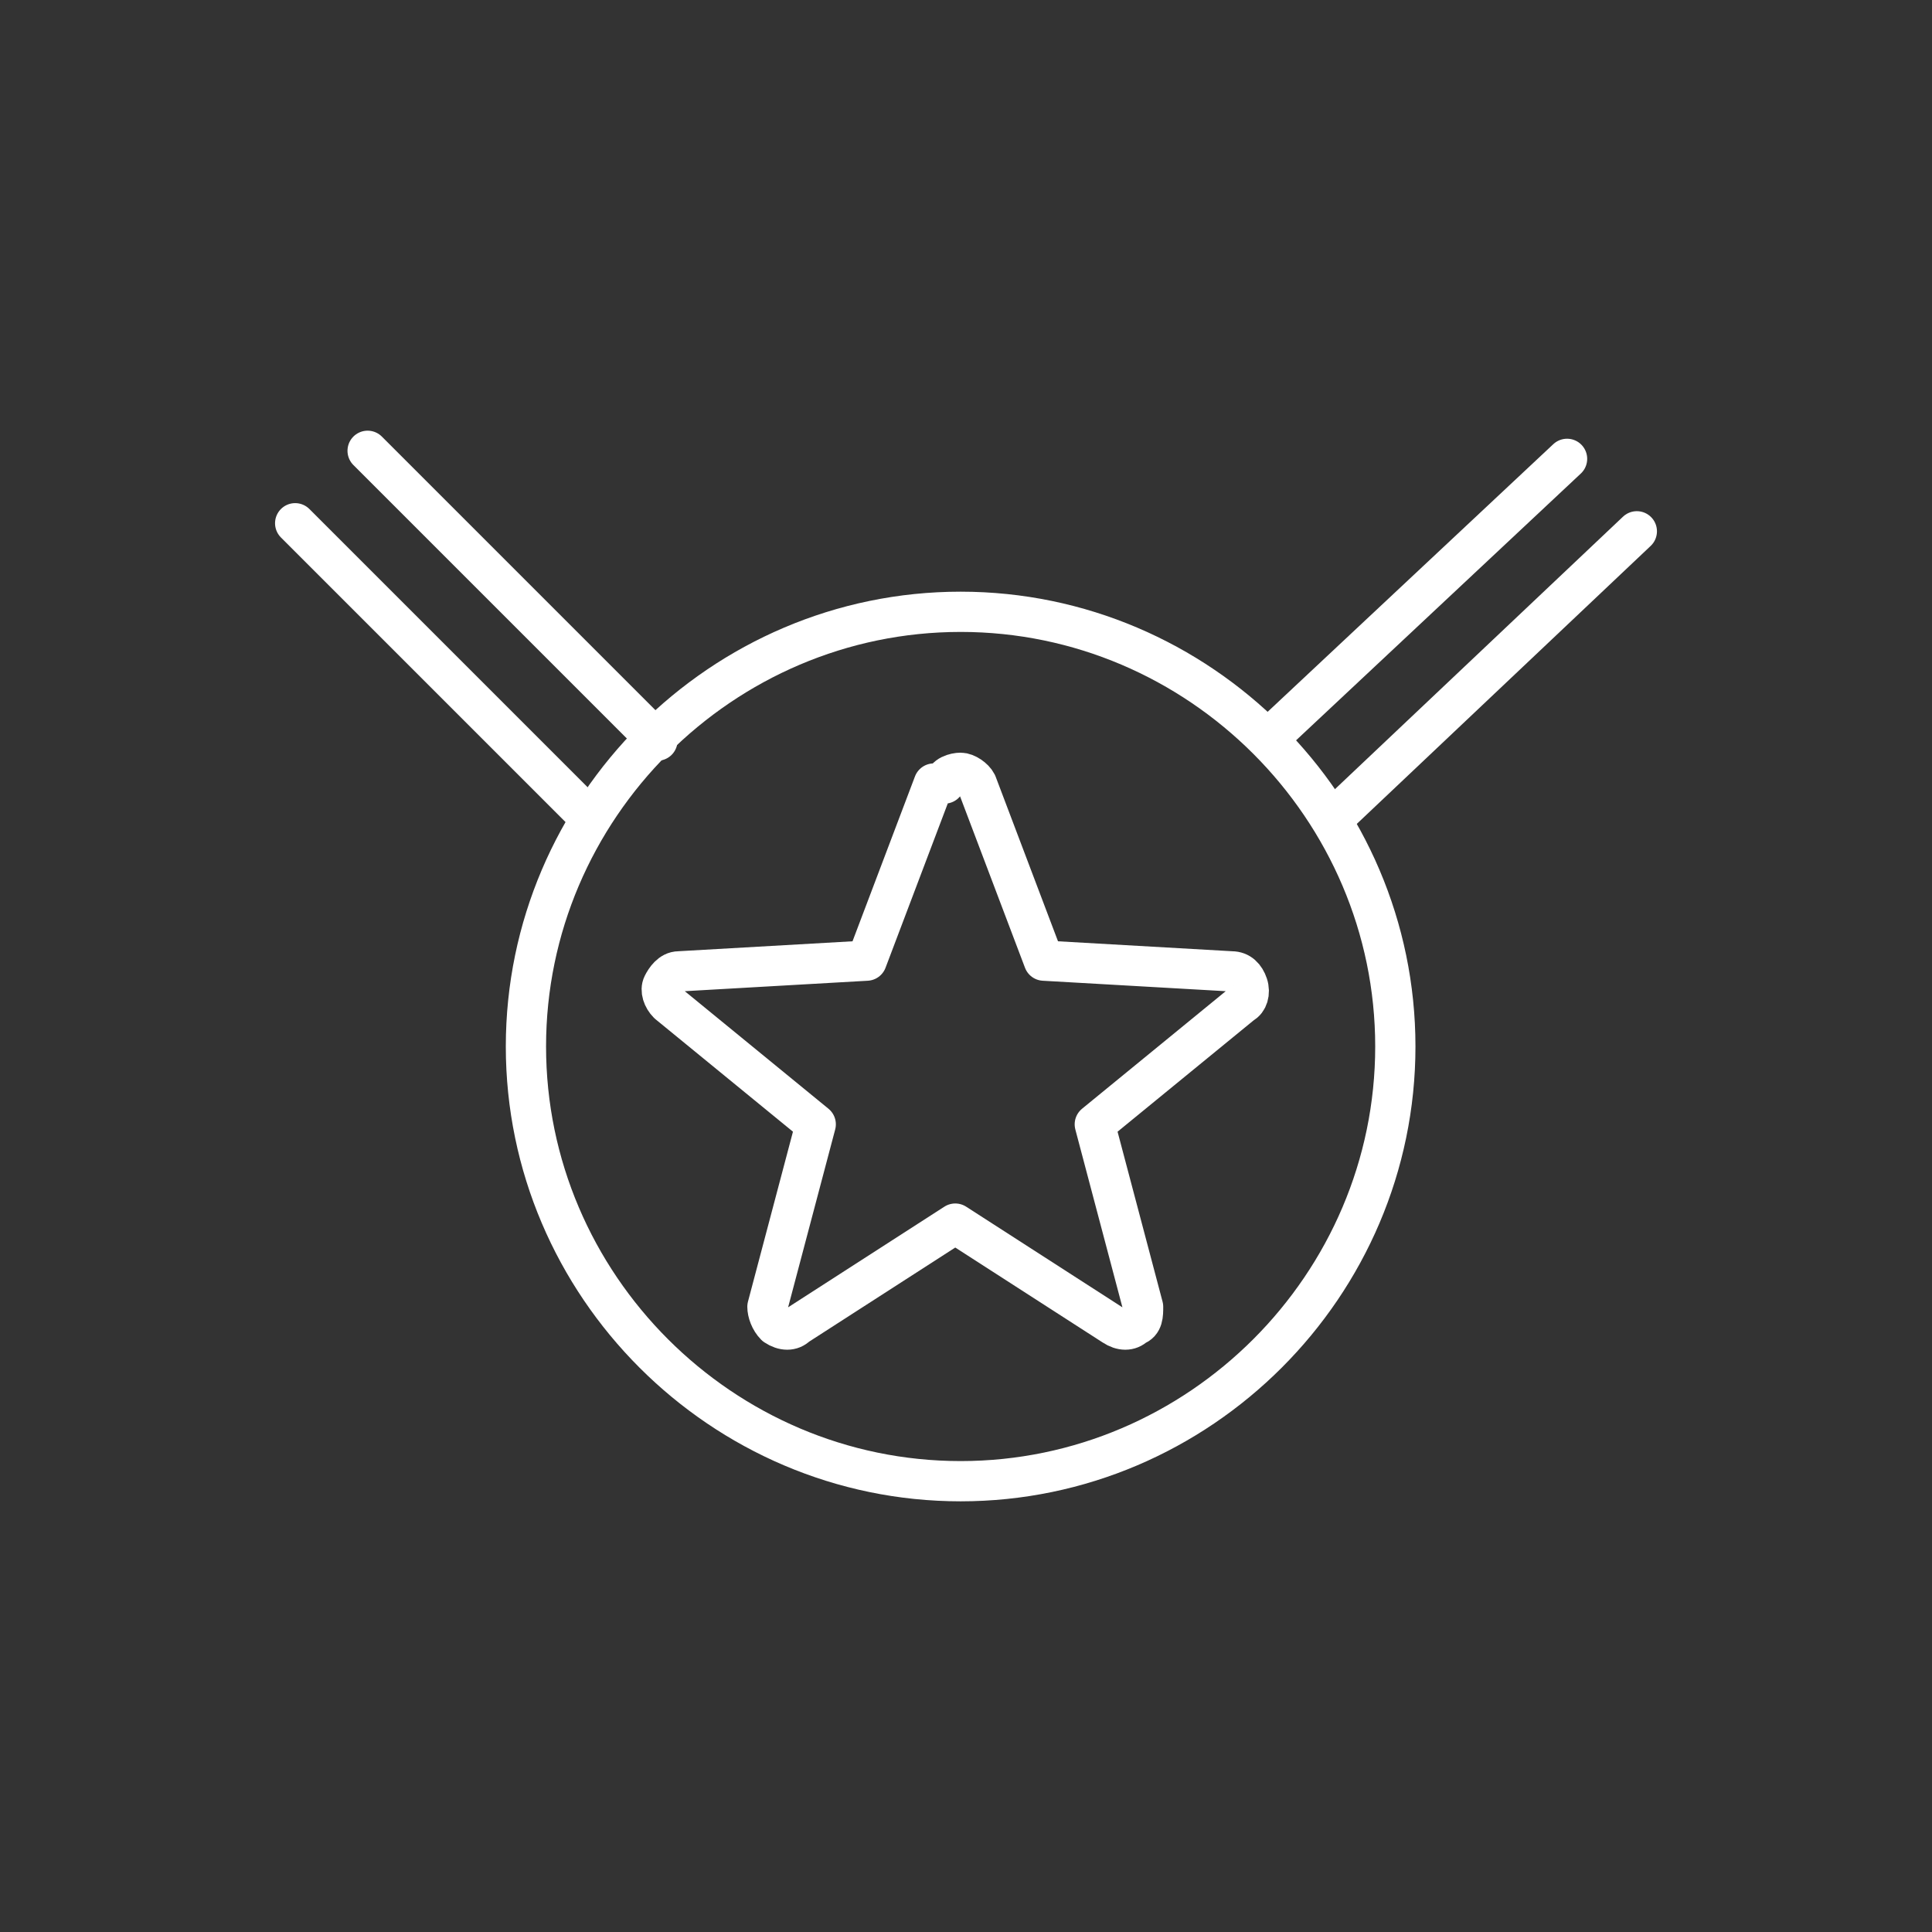
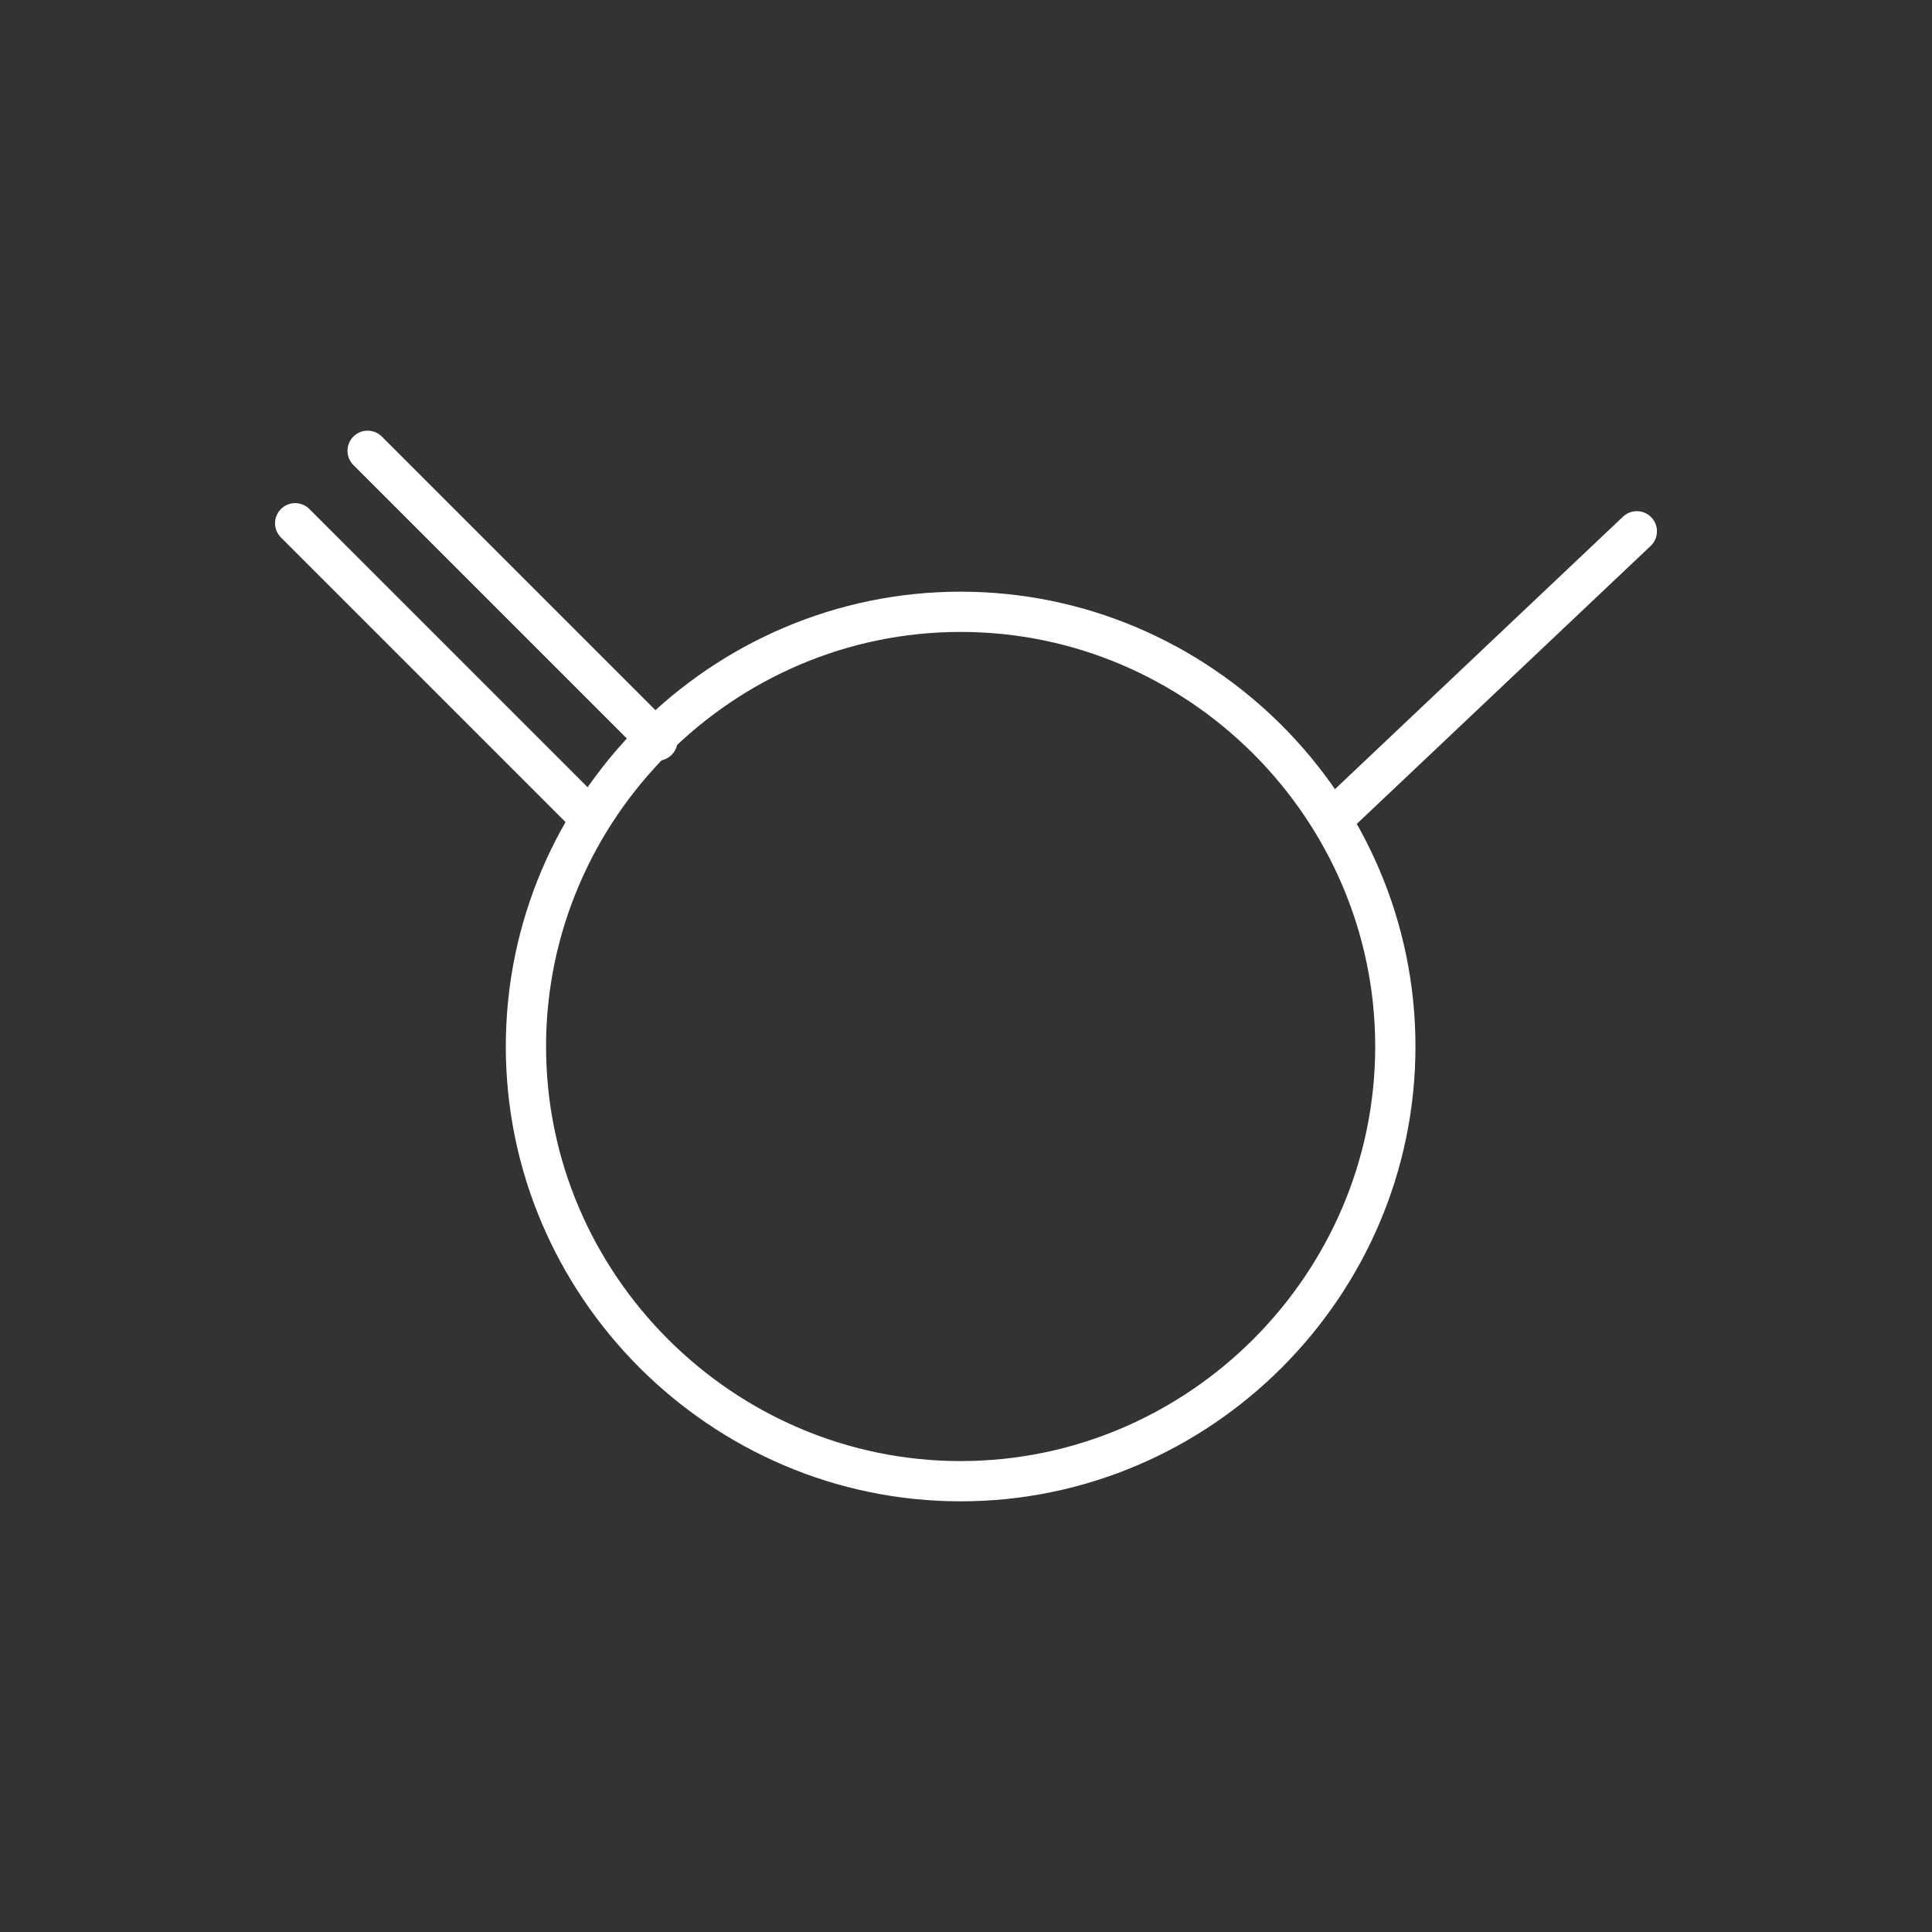
<svg xmlns="http://www.w3.org/2000/svg" id="Ebene_1" version="1.1" viewBox="0 0 72 72">
  <rect x="0" y="0" width="72" height="72" fill="#333333" stroke="none" />
  <defs>
    <style>
      .st0 {
        fill: none;
        stroke: #fff;
        stroke-linecap: round;
        stroke-linejoin: round;
        stroke-width: 1.5px;
      }
    </style>
  </defs>
-   <path class="st0" d="M35.2,29.2c0-.3.4-.4.6-.4s.5.2.6.4l2.5,6.6,7,.4c.3,0,.5.2.6.5s0,.6-.2.7l-5.5,4.5,1.8,6.8c0,.3,0,.6-.3.7-.2.2-.5.2-.8,0l-5.9-3.8-5.9,3.8c-.2.2-.5.2-.8,0-.2-.2-.3-.5-.3-.7l1.8-6.8-5.5-4.5c-.2-.2-.3-.5-.2-.7s.3-.5.6-.5l7-.4,2.5-6.6h0Z" />
  <path class="st0" d="M35.8,22.8c8.9,0,16.2,7.3,16.2,16.2s-7.3,16.2-16.2,16.2-16.2-7.3-16.2-16.2,7.3-16.2,16.2-16.2h0Z" />
  <line class="st0" x1="24.5" y1="27.6" x2="13.7" y2="16.8" />
  <line class="st0" x1="21.8" y1="30.3" x2="11" y2="19.5" />
-   <line class="st0" x1="58.4" y1="17.1" x2="47.3" y2="27.5" />
  <line class="st0" x1="61" y1="19.8" x2="49.9" y2="30.3" />
</svg>